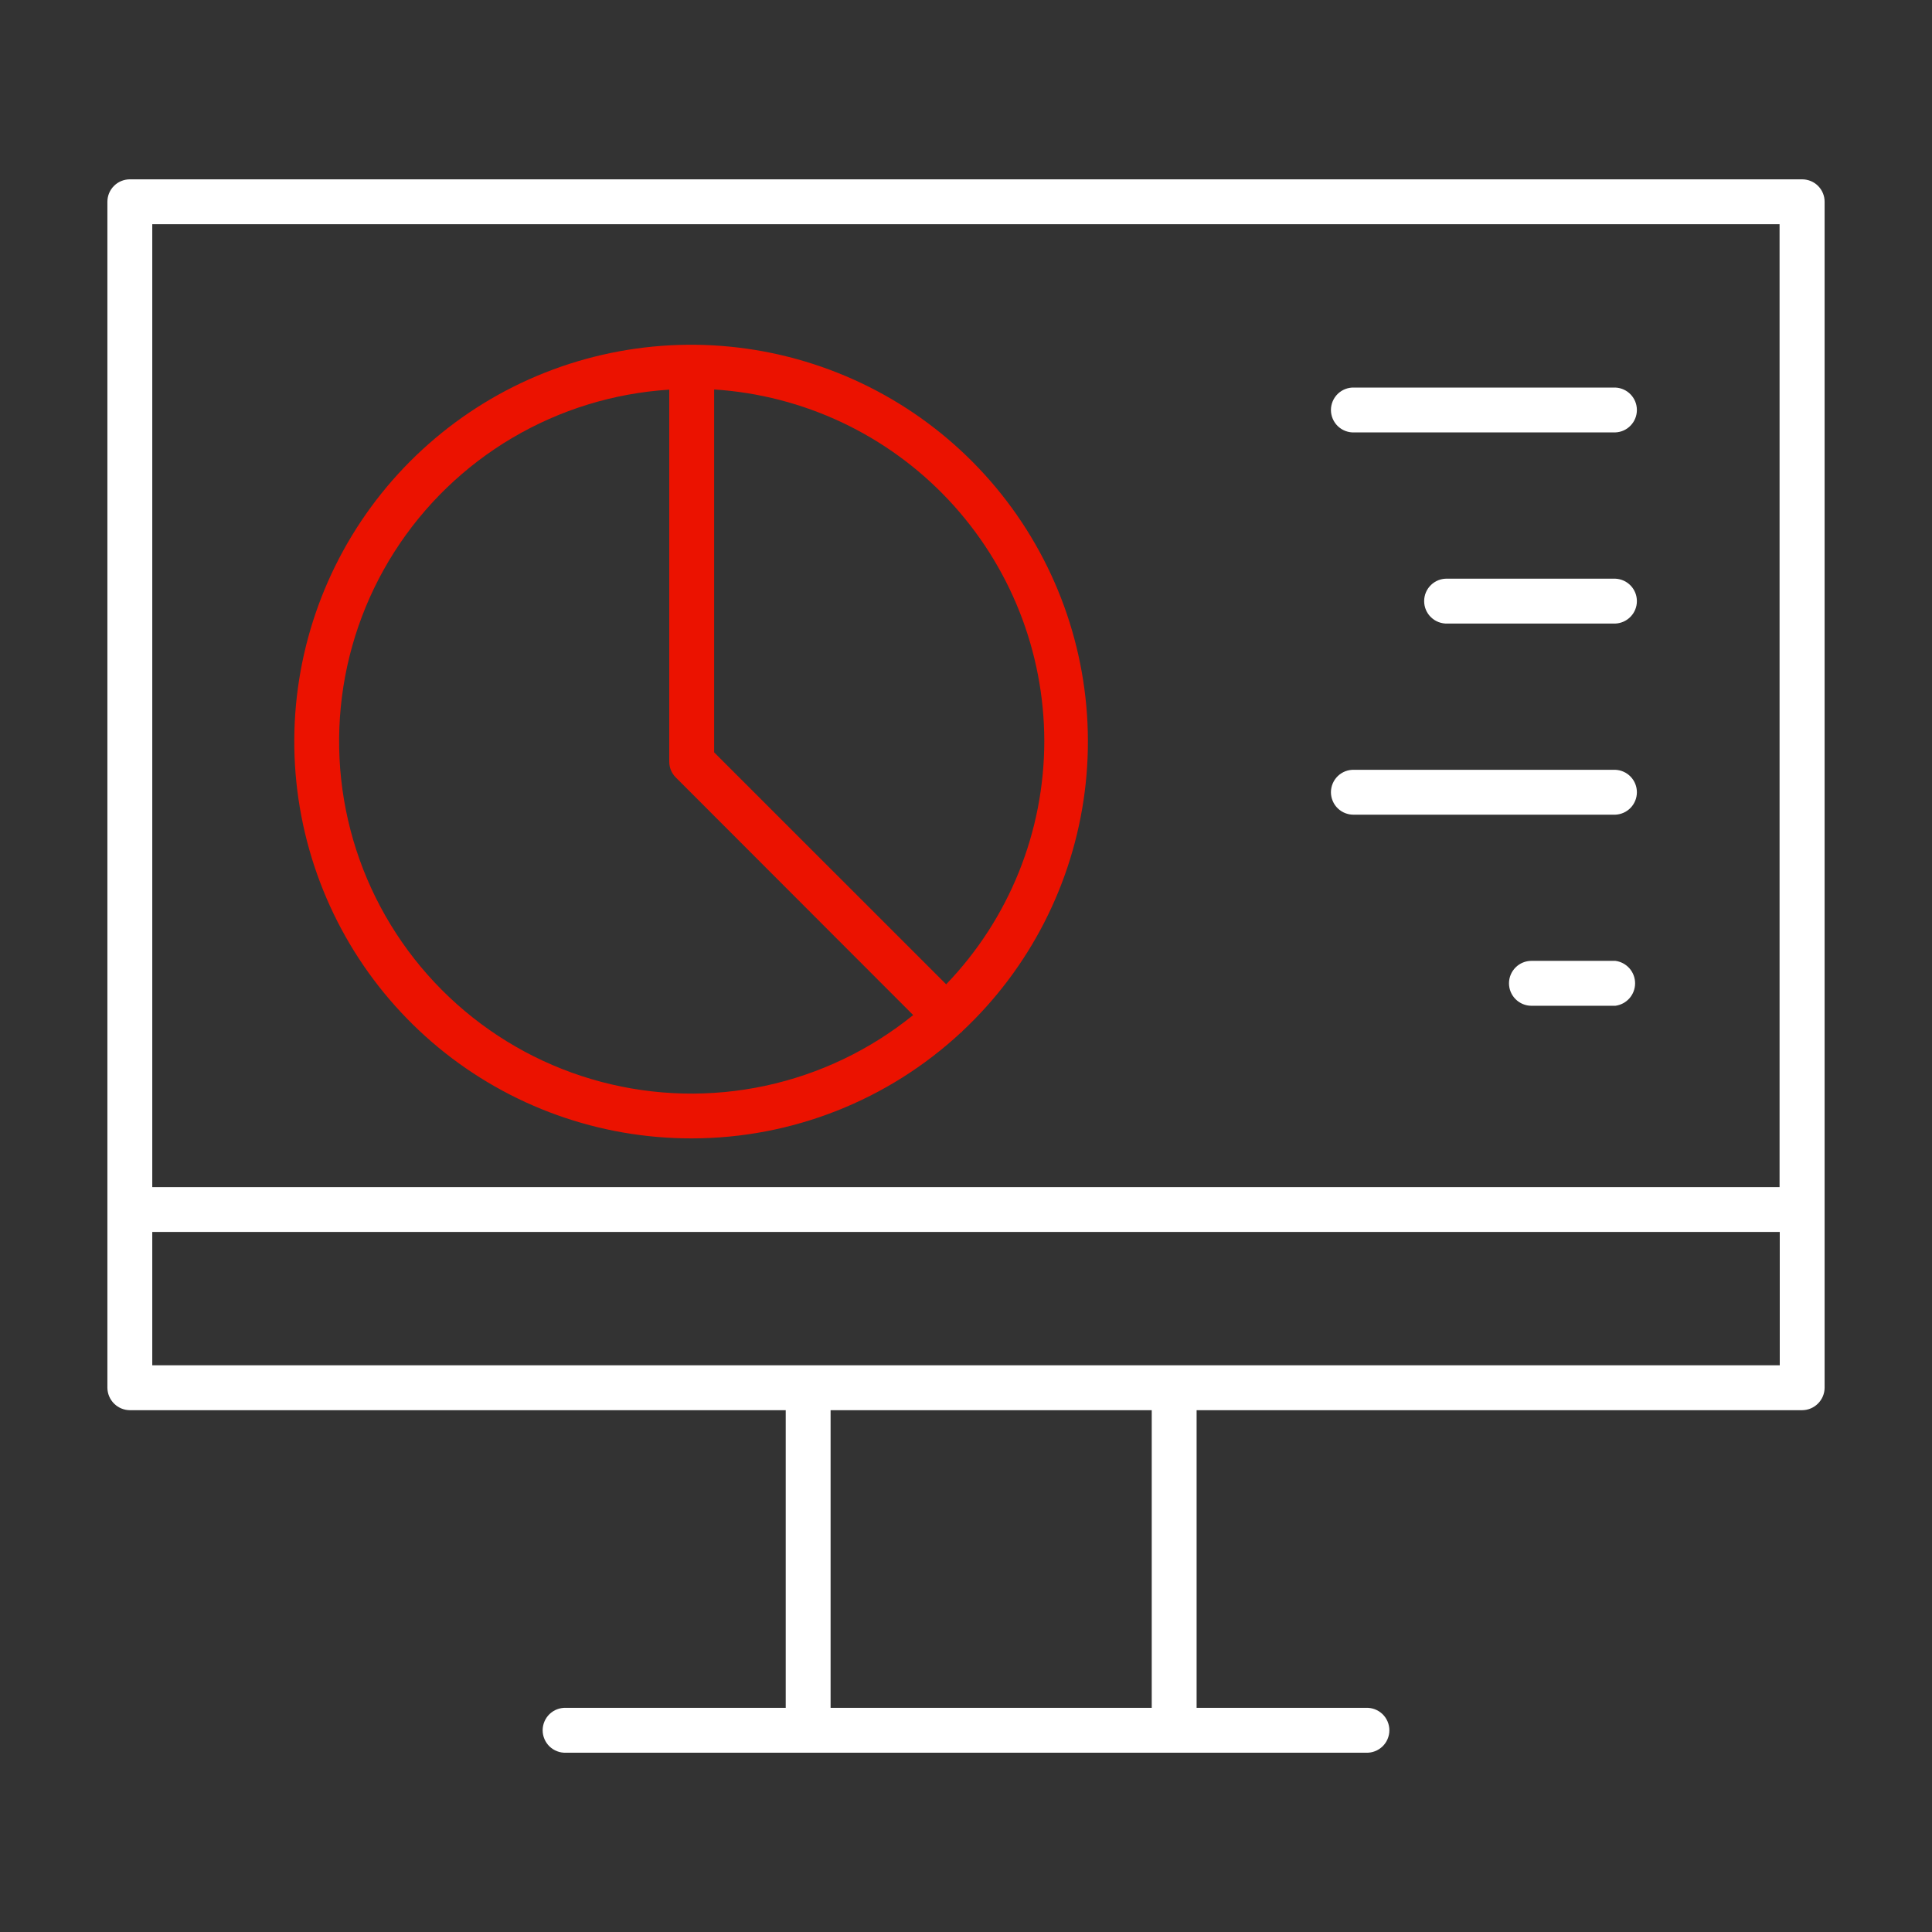
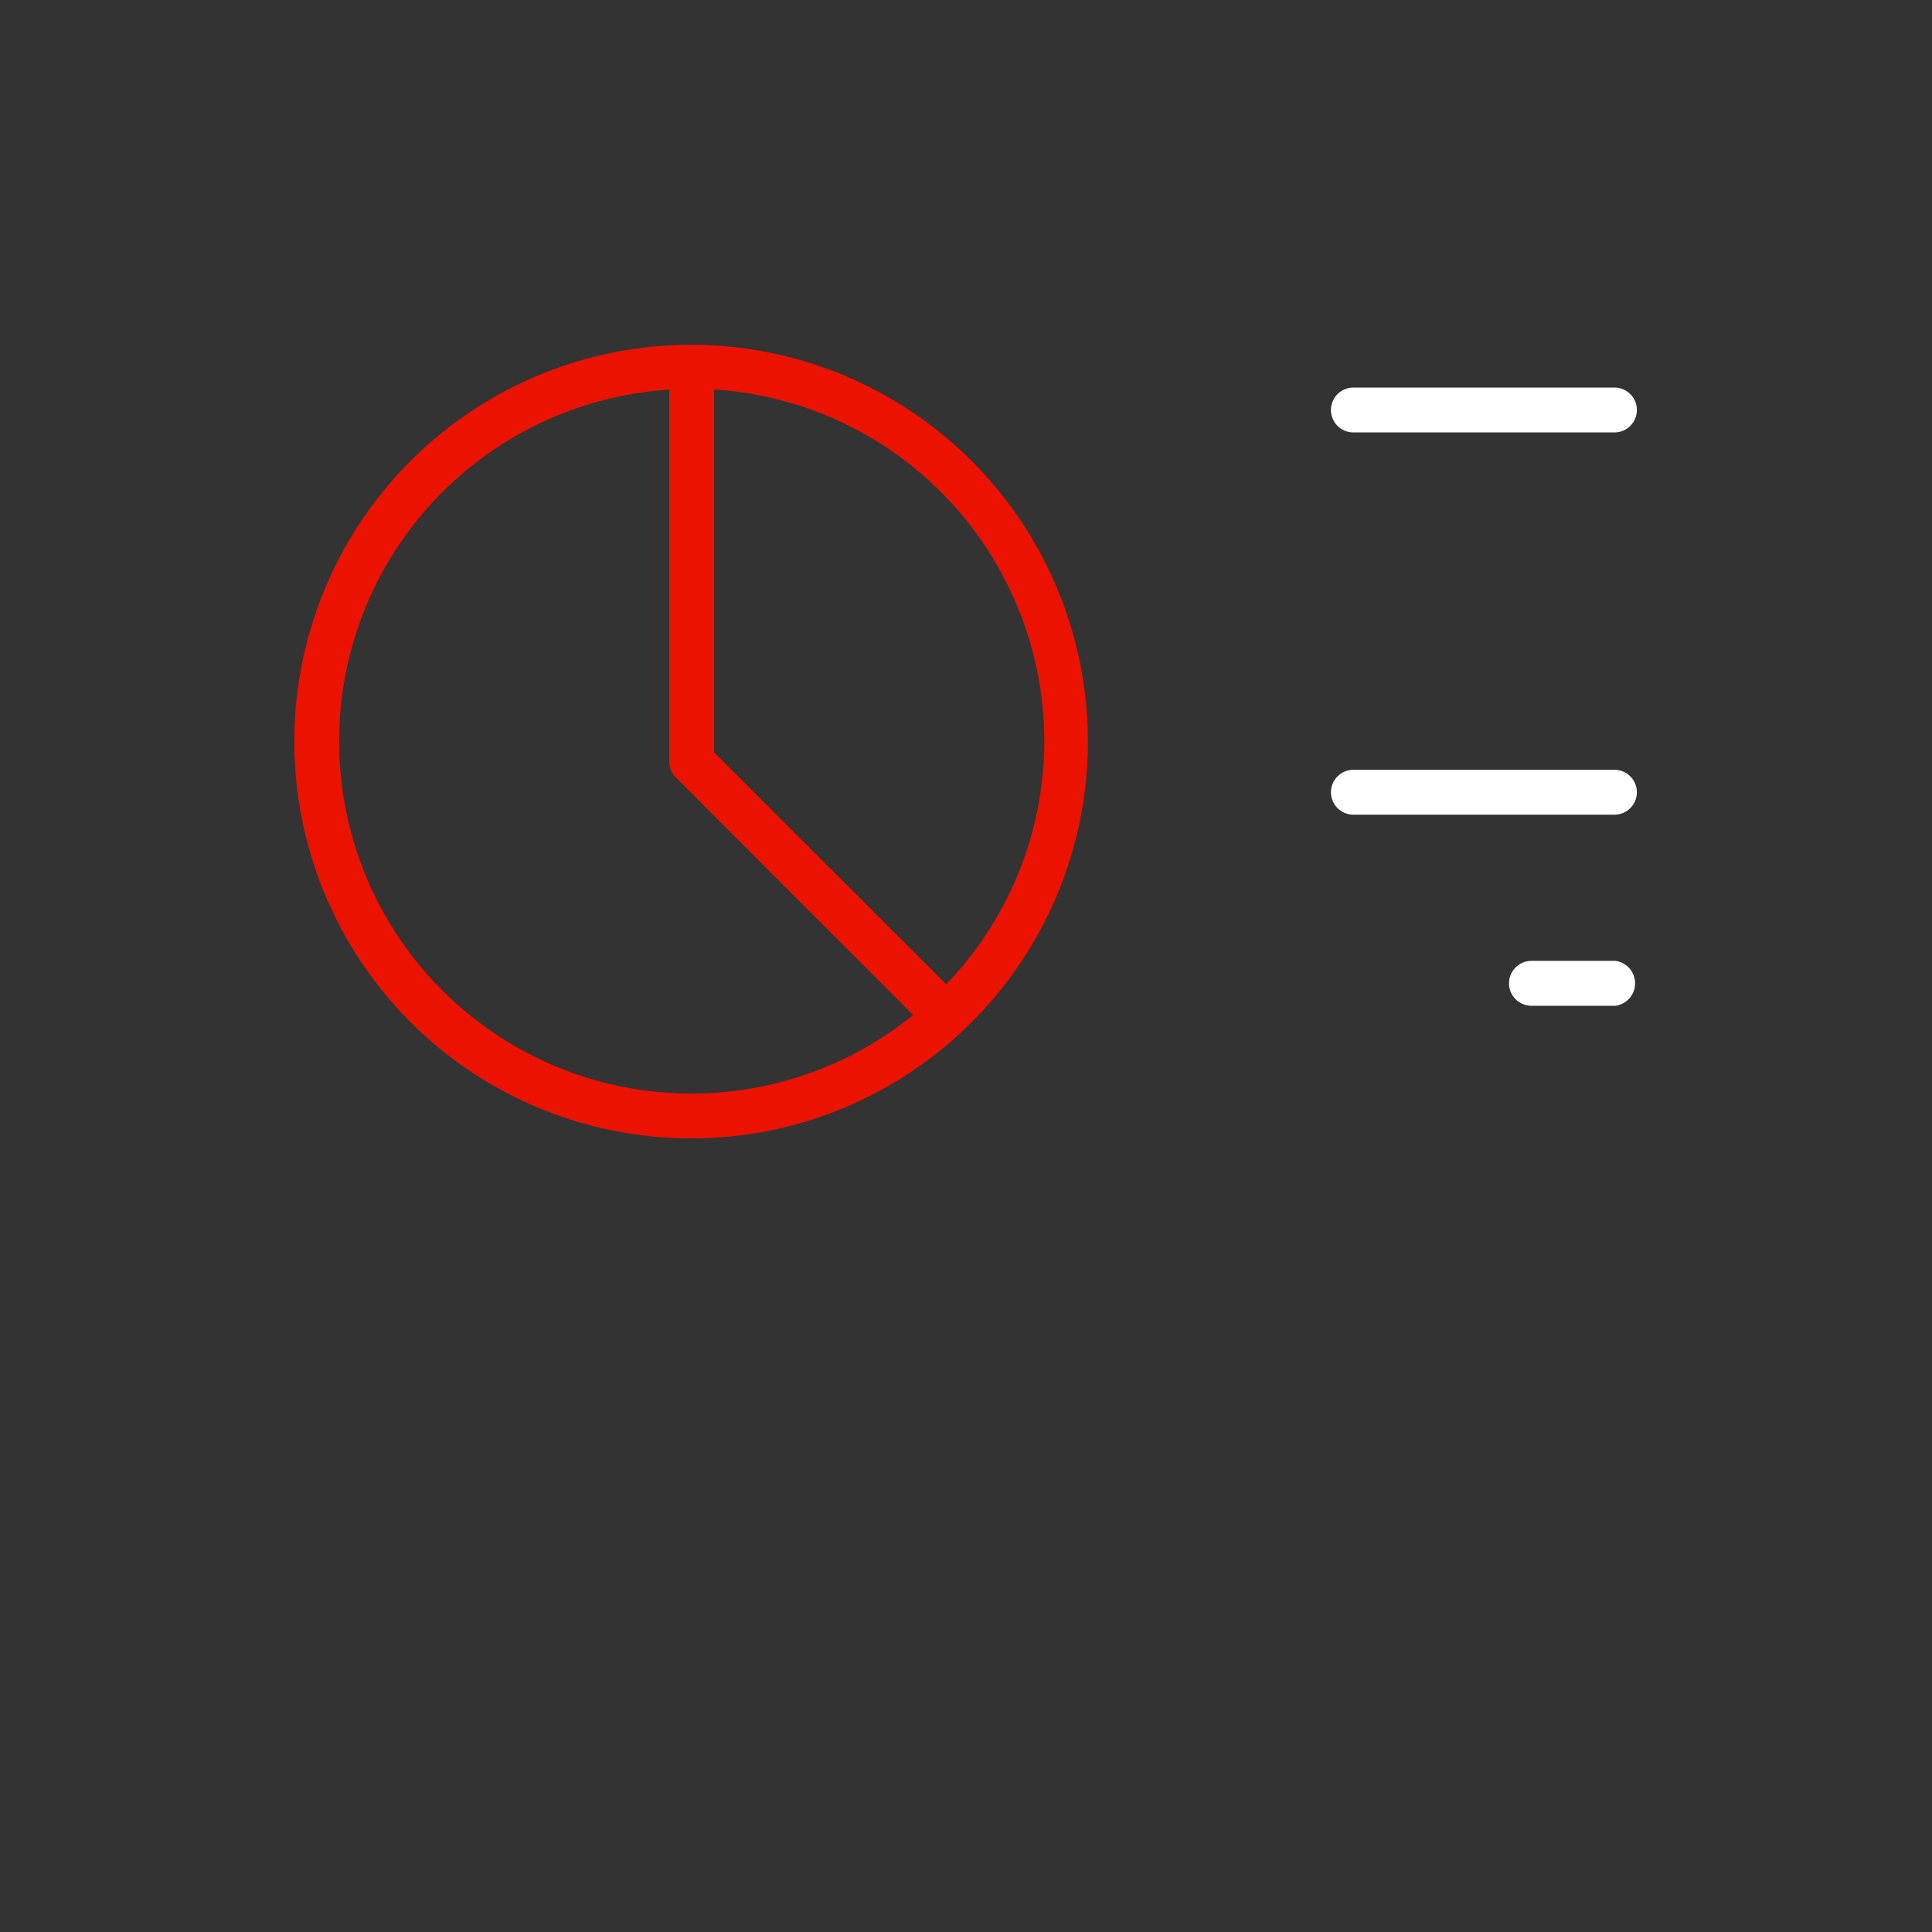
<svg xmlns="http://www.w3.org/2000/svg" width="80" height="80" viewBox="0 0 80 80" fill="none">
  <rect x="0" y="0" width="80" height="80" fill="#333333" stroke="none" />
-   <path d="M74.625 7.426H5.375C5.253 7.426 5.133 7.45 5.02 7.497C4.907 7.543 4.805 7.612 4.719 7.698C4.632 7.785 4.564 7.887 4.517 8C4.471 8.113 4.447 8.233 4.447 8.355V57.463C4.449 57.709 4.548 57.944 4.721 58.118C4.895 58.292 5.13 58.391 5.375 58.393H32.535V70.718H23.438C23.313 70.713 23.188 70.733 23.071 70.777C22.953 70.822 22.846 70.889 22.756 70.976C22.666 71.063 22.594 71.167 22.545 71.282C22.495 71.398 22.47 71.522 22.47 71.647C22.47 71.772 22.495 71.896 22.545 72.011C22.594 72.127 22.666 72.231 22.756 72.318C22.846 72.404 22.953 72.472 23.071 72.516C23.188 72.561 23.313 72.581 23.438 72.576H56.563C56.688 72.581 56.813 72.561 56.93 72.516C57.047 72.472 57.154 72.404 57.245 72.318C57.335 72.231 57.407 72.127 57.456 72.011C57.505 71.896 57.531 71.772 57.531 71.647C57.531 71.522 57.505 71.398 57.456 71.282C57.407 71.167 57.335 71.063 57.245 70.976C57.154 70.889 57.047 70.822 56.93 70.777C56.813 70.733 56.688 70.713 56.563 70.718H49.549V58.393H74.625C74.871 58.391 75.106 58.292 75.279 58.118C75.453 57.944 75.552 57.709 75.553 57.463V8.355C75.554 8.233 75.53 8.113 75.483 8C75.437 7.887 75.368 7.785 75.282 7.698C75.196 7.612 75.094 7.543 74.981 7.497C74.868 7.45 74.747 7.426 74.625 7.426ZM73.688 9.284V49.156H6.305V9.284H73.688ZM47.691 70.718H34.393V58.393H47.691V70.718ZM48.621 56.534H6.305V51.013H73.696V56.534H48.621Z" fill="white" />
  <path d="M28.642 47.138C32.784 47.137 36.772 45.566 39.803 42.743C39.812 42.733 39.826 42.743 39.835 42.728C39.845 42.714 39.835 42.71 39.846 42.702C42.639 40.087 44.432 36.58 44.916 32.785C45.4 28.99 44.544 25.145 42.497 21.913C40.45 18.681 37.339 16.265 33.701 15.082C30.063 13.898 26.126 14.021 22.568 15.429C19.011 16.837 16.057 19.443 14.215 22.796C12.373 26.149 11.759 30.04 12.479 33.797C13.199 37.555 15.207 40.944 18.157 43.379C21.108 45.814 24.816 47.144 28.642 47.138ZM43.242 30.682C43.241 34.439 41.785 38.051 39.179 40.758L29.571 31.154V16.127C33.272 16.365 36.743 18.001 39.281 20.704C41.82 23.407 43.236 26.974 43.242 30.682ZM27.712 16.127V31.538C27.712 31.66 27.735 31.781 27.782 31.893C27.829 32.006 27.897 32.108 27.984 32.194L37.813 42.032C36.029 43.477 33.929 44.48 31.685 44.961C29.44 45.441 27.113 45.385 24.894 44.797C22.675 44.209 20.625 43.105 18.913 41.576C17.201 40.047 15.874 38.135 15.039 35.996C14.205 33.858 13.887 31.552 14.112 29.267C14.336 26.983 15.097 24.783 16.332 22.848C17.567 20.912 19.241 19.296 21.218 18.129C23.196 16.963 25.421 16.279 27.712 16.135V16.127Z" fill="#EB1200" />
  <path d="M56.079 17.905H66.888C67.128 17.896 67.355 17.794 67.521 17.62C67.687 17.447 67.78 17.216 67.78 16.977C67.78 16.737 67.687 16.506 67.521 16.333C67.355 16.16 67.128 16.058 66.888 16.048H56.079C55.954 16.043 55.829 16.063 55.712 16.107C55.595 16.151 55.488 16.219 55.397 16.306C55.307 16.393 55.235 16.497 55.186 16.612C55.137 16.727 55.111 16.851 55.111 16.977C55.111 17.102 55.137 17.226 55.186 17.341C55.235 17.456 55.307 17.561 55.397 17.647C55.488 17.734 55.595 17.802 55.712 17.846C55.829 17.89 55.954 17.911 56.079 17.905Z" fill="white" />
-   <path d="M66.888 23.962H59.938C59.813 23.957 59.688 23.977 59.571 24.021C59.454 24.066 59.347 24.133 59.257 24.22C59.166 24.307 59.094 24.411 59.045 24.526C58.996 24.641 58.971 24.765 58.971 24.891C58.971 25.016 58.996 25.14 59.045 25.255C59.094 25.37 59.166 25.475 59.257 25.561C59.347 25.648 59.454 25.716 59.571 25.76C59.688 25.804 59.813 25.825 59.938 25.82H66.888C67.128 25.81 67.355 25.707 67.521 25.534C67.687 25.361 67.78 25.131 67.78 24.891C67.78 24.651 67.687 24.42 67.521 24.247C67.355 24.074 67.128 23.972 66.888 23.962Z" fill="white" />
  <path d="M56.079 33.734H66.888C67.128 33.724 67.355 33.622 67.521 33.449C67.687 33.275 67.78 33.045 67.78 32.805C67.78 32.565 67.687 32.334 67.521 32.161C67.355 31.988 67.128 31.886 66.888 31.876H56.079C55.954 31.871 55.829 31.891 55.712 31.935C55.595 31.98 55.488 32.047 55.397 32.134C55.307 32.221 55.235 32.325 55.186 32.44C55.137 32.555 55.111 32.679 55.111 32.805C55.111 32.93 55.137 33.054 55.186 33.169C55.235 33.285 55.307 33.389 55.397 33.475C55.488 33.562 55.595 33.63 55.712 33.674C55.829 33.718 55.954 33.739 56.079 33.734Z" fill="white" />
  <path d="M66.889 39.787H63.414C63.167 39.787 62.931 39.885 62.757 40.059C62.582 40.234 62.484 40.47 62.484 40.717C62.484 40.963 62.582 41.2 62.757 41.374C62.931 41.548 63.167 41.647 63.414 41.647H66.889C67.115 41.617 67.322 41.507 67.473 41.336C67.623 41.164 67.706 40.944 67.706 40.717C67.706 40.489 67.623 40.269 67.473 40.098C67.322 39.927 67.115 39.816 66.889 39.787Z" fill="white" />
</svg>